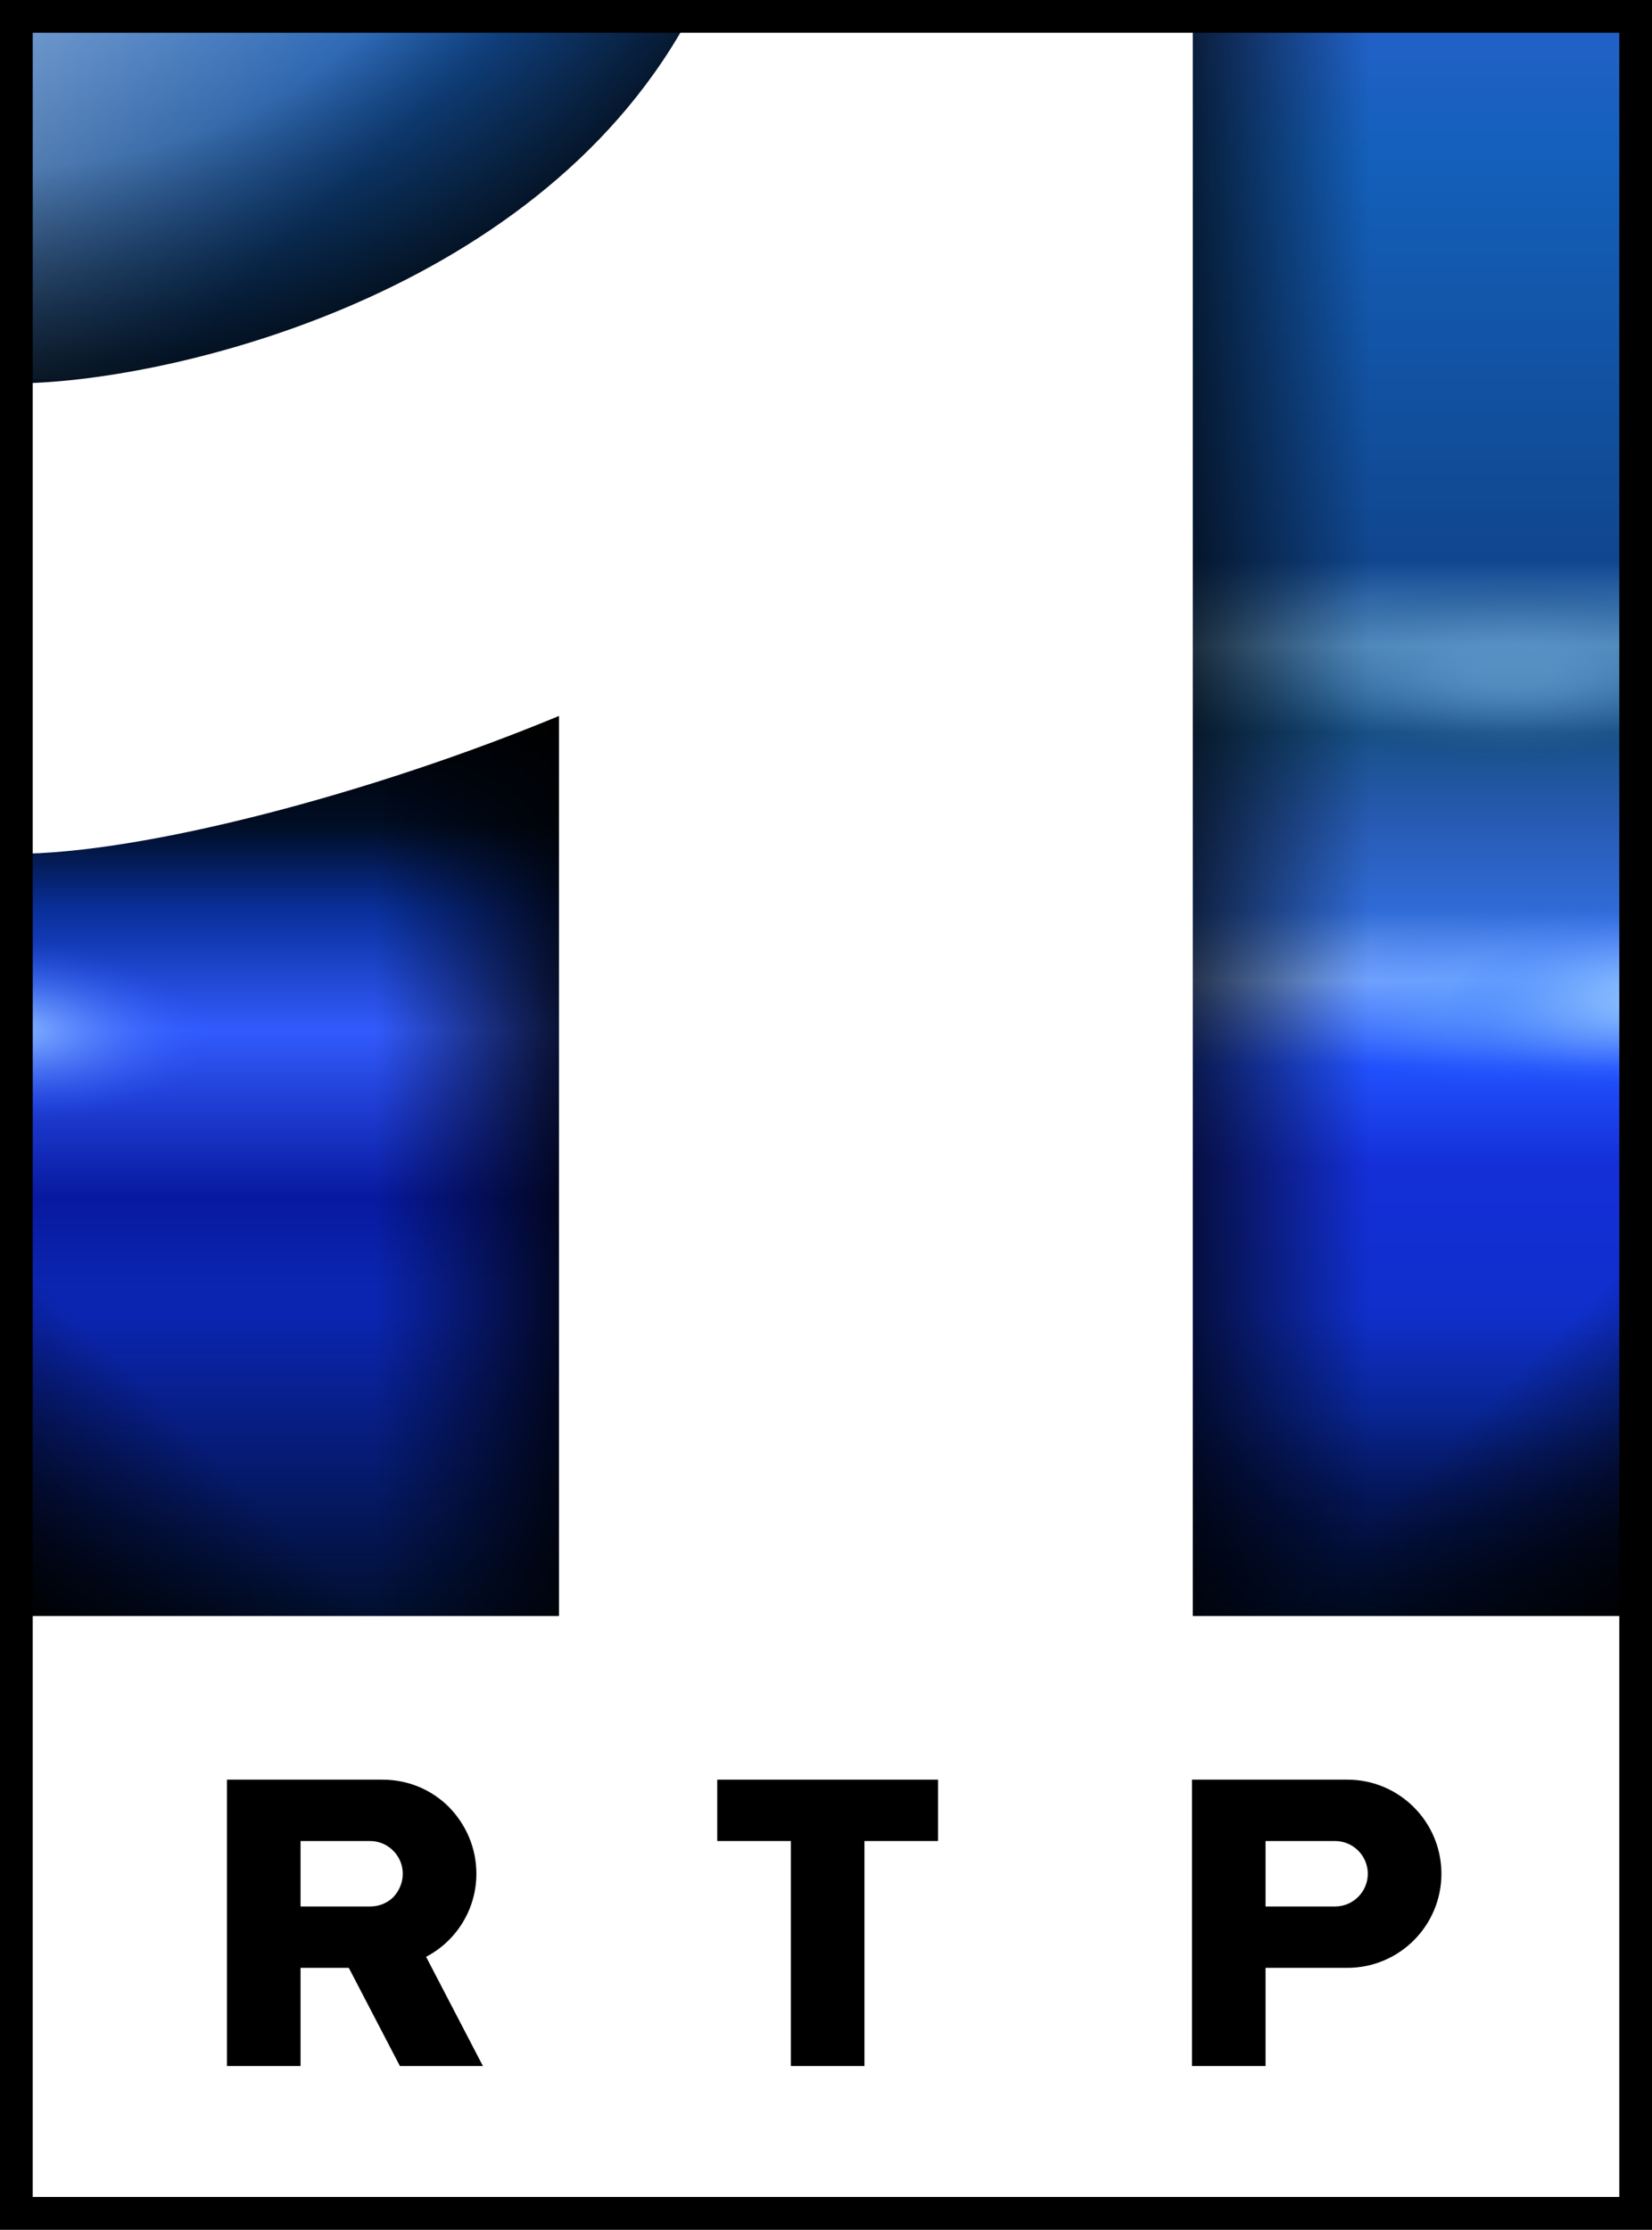
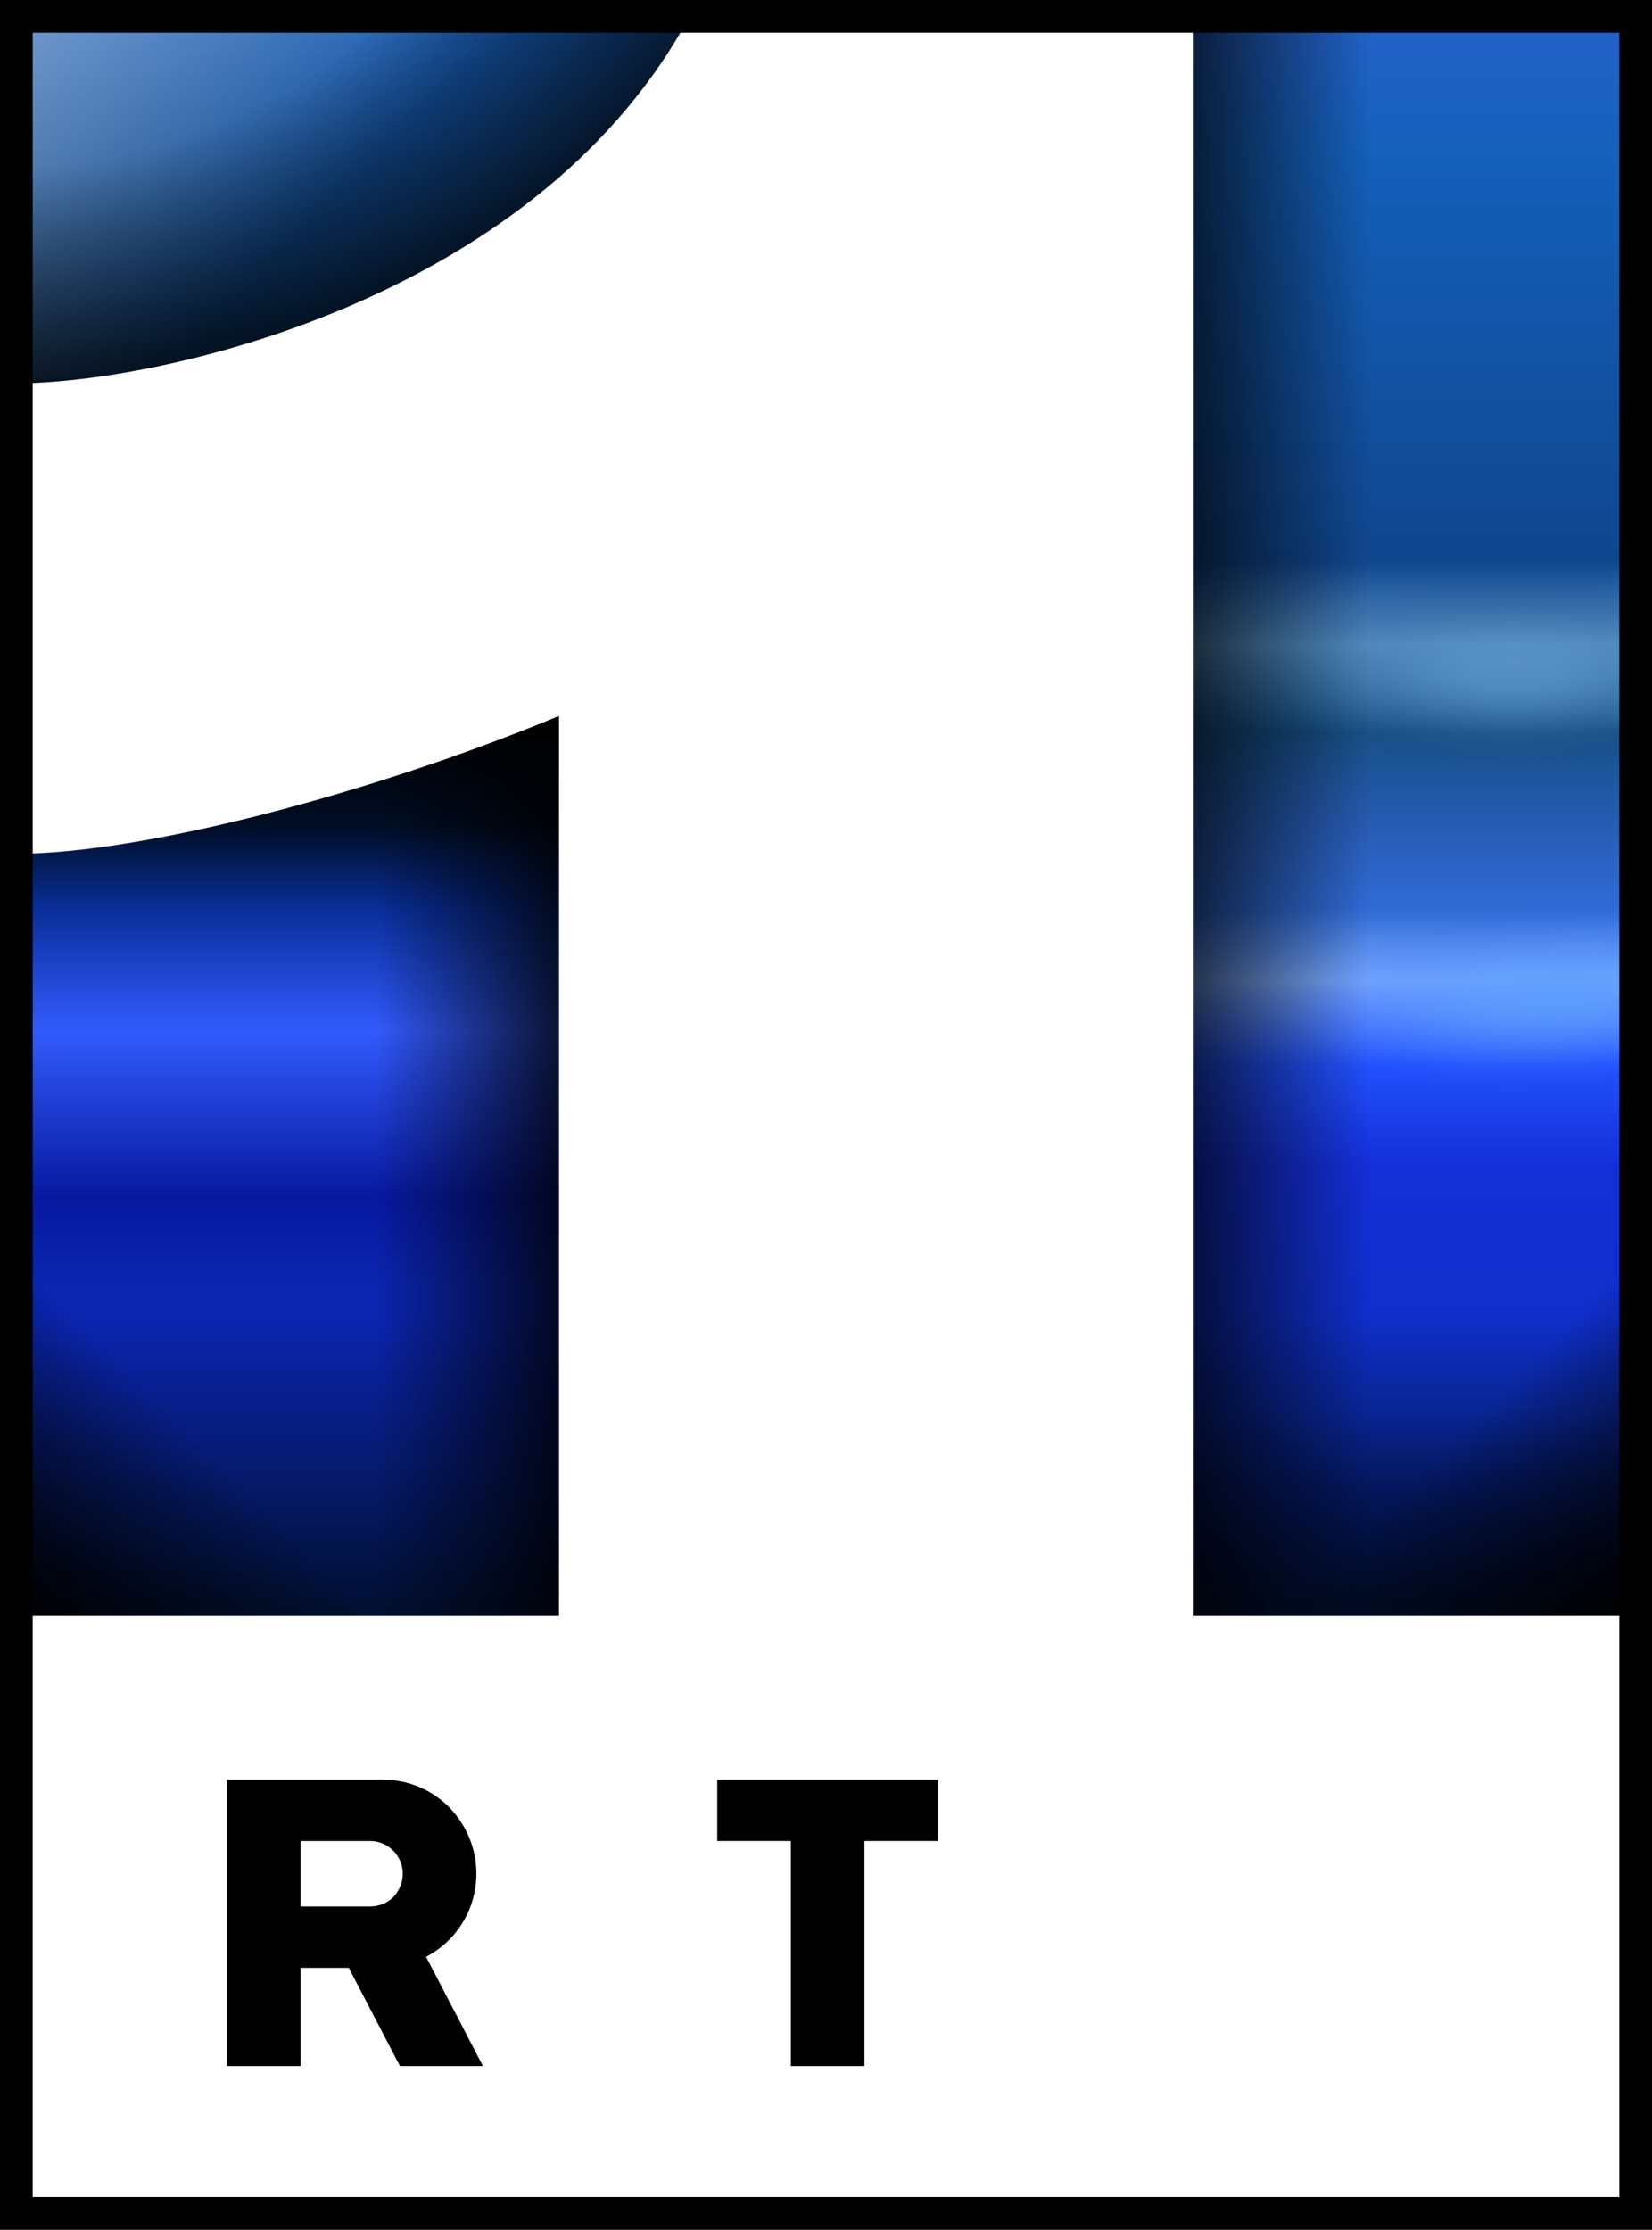
<svg xmlns="http://www.w3.org/2000/svg" xmlns:xlink="http://www.w3.org/1999/xlink" version="1.1" id="Camada_1" x="0px" y="0px" viewBox="0 0 404 545" style="enable-background:new 0 0 404 545;" xml:space="preserve">
  <rect x="0" y="0" width="404" height="545" fill="#333333" stroke="none" />
  <style type="text/css">
	.st0{fill:url(#SVGID_1_);}
	.st1{fill:url(#SVGID_2_);}
	.st2{fill:url(#SVGID_3_);}
	.st3{fill:url(#SVGID_4_);}
	.st4{fill:url(#SVGID_5_);}
	.st5{fill:url(#SVGID_6_);}
	.st6{fill:url(#SVGID_7_);}
	.st7{fill:url(#SVGID_8_);}
	.st8{fill:url(#SVGID_9_);}
	.st9{fill:url(#SVGID_10_);}
	.st10{fill:url(#SVGID_11_);}
	.st11{fill:url(#SVGID_12_);}
	.st12{fill:url(#SVGID_13_);}
	.st13{fill:url(#SVGID_14_);}
	.st14{fill:url(#SVGID_15_);}
	.st15{fill:url(#SVGID_16_);}
	.st16{fill:url(#SVGID_17_);}
	.st17{fill:url(#SVGID_18_);}
	.st18{fill:url(#SVGID_19_);}
	.st19{fill:url(#SVGID_20_);}
	.st20{fill:url(#SVGID_21_);}
	.st21{fill:url(#SVGID_22_);}
	.st22{fill:url(#SVGID_23_);}
	.st23{fill:url(#SVGID_24_);}
	.st24{fill:url(#SVGID_25_);}
	.st25{fill:url(#SVGID_26_);}
	.st26{fill:url(#SVGID_27_);}
	.st27{fill:url(#SVGID_28_);}
	.st28{fill:url(#SVGID_29_);}
	.st29{fill:url(#SVGID_30_);}
	.st30{fill:url(#SVGID_31_);}
	.st31{fill:url(#SVGID_32_);}
	.st32{fill:url(#SVGID_33_);}
	.st33{fill:url(#SVGID_34_);}
	.st34{fill:url(#SVGID_35_);}
	.st35{fill:url(#SVGID_36_);}
	.st36{fill:url(#SVGID_37_);}
	.st37{fill:url(#SVGID_38_);}
	.st38{fill:url(#SVGID_39_);}
	.st39{fill:url(#SVGID_40_);}
	.st40{fill:url(#SVGID_41_);}
	.st41{fill:url(#SVGID_42_);}
	.st42{fill:url(#SVGID_43_);}
	.st43{fill:url(#SVGID_44_);}
	.st44{fill:url(#SVGID_45_);}
	.st45{fill:url(#SVGID_46_);}
	.st46{fill:url(#SVGID_47_);}
	.st47{fill:url(#SVGID_48_);}
	.st48{fill:url(#SVGID_49_);}
	.st49{fill:url(#SVGID_50_);}
	.st50{fill:url(#SVGID_51_);}
	.st51{fill:url(#SVGID_52_);}
	.st52{fill:url(#SVGID_53_);}
	.st53{fill:url(#SVGID_54_);}
	.st54{fill:url(#SVGID_55_);}
	.st55{fill:url(#SVGID_56_);}
	.st56{fill:url(#SVGID_57_);}
	.st57{fill:url(#SVGID_58_);}
	.st58{fill:url(#SVGID_59_);}
	.st59{fill:url(#SVGID_60_);}
	.st60{fill:url(#SVGID_61_);}
	.st61{fill:url(#SVGID_62_);}
	.st62{fill:url(#SVGID_63_);}
	.st63{fill:url(#SVGID_64_);}
	.st64{fill:url(#SVGID_65_);}
	.st65{fill:url(#SVGID_66_);}
	.st66{fill:url(#SVGID_67_);}
	.st67{fill:url(#SVGID_68_);}
	.st68{fill:url(#SVGID_69_);}
	.st69{fill:url(#SVGID_70_);}
	.st70{fill:url(#SVGID_71_);}
	.st71{fill:url(#SVGID_72_);}
	.st72{fill:url(#SVGID_73_);}
	.st73{fill:url(#SVGID_74_);}
	.st74{fill:url(#SVGID_75_);}
	.st75{fill:url(#SVGID_76_);}
	.st76{fill:url(#SVGID_77_);}
	.st77{fill:url(#SVGID_78_);}
	.st78{fill:url(#SVGID_79_);}
	.st79{fill:url(#SVGID_80_);}
	.st80{fill:url(#SVGID_81_);}
	.st81{fill:url(#SVGID_82_);}
	.st82{fill:url(#SVGID_83_);}
	.st83{fill:url(#SVGID_84_);}
	.st84{fill:url(#SVGID_85_);}
	.st85{fill:url(#SVGID_86_);}
	.st86{fill:url(#SVGID_87_);}
	.st87{fill:url(#SVGID_88_);}
	.st88{fill:url(#SVGID_89_);}
	.st89{fill:url(#SVGID_90_);}
	.st90{fill:url(#SVGID_91_);}
	.st91{fill:url(#SVGID_92_);}
	.st92{fill:url(#SVGID_93_);}
	.st93{fill:url(#SVGID_94_);}
	.st94{fill:url(#SVGID_95_);}
	.st95{fill:url(#SVGID_96_);}
	.st96{fill:url(#SVGID_97_);}
	.st97{fill:url(#SVGID_98_);}
	.st98{fill:url(#SVGID_99_);}
	.st99{fill:url(#SVGID_100_);}
	.st100{fill:url(#SVGID_101_);}
	.st101{fill:url(#SVGID_102_);}
	.st102{fill:url(#SVGID_103_);}
	.st103{fill:url(#SVGID_104_);}
	.st104{fill:url(#SVGID_105_);}
	.st105{fill:url(#SVGID_106_);}
	.st106{fill:url(#SVGID_107_);}
	.st107{fill:url(#SVGID_108_);}
	.st108{opacity:0.4;fill:url(#SVGID_109_);}
	.st109{clip-path:url(#SVGID_111_);}
	.st110{opacity:0.74;fill:url(#SVGID_112_);}
	.st111{fill:url(#SVGID_113_);}
	.st112{fill:#FFFFFF;}
	.st113{opacity:0;fill:#175087;}
	.st114{clip-path:url(#SVGID_115_);}
	.st115{opacity:0.74;fill:url(#SVGID_116_);}
	.st116{opacity:0.74;fill:url(#SVGID_117_);}
	.st117{opacity:0.74;fill:url(#SVGID_118_);}
	.st118{clip-path:url(#SVGID_120_);}
	.st119{opacity:0.74;fill:url(#SVGID_121_);}
</style>
  <g>
    <linearGradient id="SVGID_1_" gradientUnits="userSpaceOnUse" x1="341.16" y1="397.713" x2="341.16" y2="5.713">
      <stop offset="7.707338e-03" style="stop-color:#020A58" />
      <stop offset="1.878004e-02" style="stop-color:#030D62" />
      <stop offset="0.131" style="stop-color:#0C2FC1" />
      <stop offset="0.288" style="stop-color:#142FD8" />
      <stop offset="0.35" style="stop-color:#2151FD" />
      <stop offset="0.403" style="stop-color:#7BABFF" />
      <stop offset="0.447" style="stop-color:#306BD6" />
      <stop offset="0.5" style="stop-color:#275BB4" />
      <stop offset="0.558" style="stop-color:#175087" />
      <stop offset="0.612" style="stop-color:#5892C7" />
      <stop offset="0.665" style="stop-color:#10468E" />
      <stop offset="0.92" style="stop-color:#1460BB" />
      <stop offset="1" style="stop-color:#2361C8" />
    </linearGradient>
    <rect x="282.7" y="5.7" class="st0" width="117" height="392" />
    <linearGradient id="SVGID_2_" gradientUnits="userSpaceOnUse" x1="108.16" y1="397.713" x2="108.16" y2="5.713">
      <stop offset="0" style="stop-color:#0926AE" />
      <stop offset="0.213" style="stop-color:#0B25B0" />
      <stop offset="0.268" style="stop-color:#07199F" />
      <stop offset="0.372" style="stop-color:#325BFD" />
      <stop offset="0.447" style="stop-color:#092F9B" />
      <stop offset="0.5" style="stop-color:#000D24" />
      <stop offset="0.57" style="stop-color:#000000" />
      <stop offset="0.772" style="stop-color:#0B396C" />
      <stop offset="1" style="stop-color:#1659AF" />
    </linearGradient>
    <rect x="3.7" y="5.7" class="st1" width="209" height="392" />
    <linearGradient id="SVGID_3_" gradientUnits="userSpaceOnUse" x1="199.66" y1="401.713" x2="199.66" y2="321.713">
      <stop offset="0" style="stop-color:#000D24" />
      <stop offset="1" style="stop-color:#000D24;stop-opacity:0" />
    </linearGradient>
    <rect x="2.7" y="321.7" class="st2" width="394" height="80" />
    <linearGradient id="SVGID_4_" gradientUnits="userSpaceOnUse" x1="174.91" y1="386.213" x2="174.91" y2="329.213" gradientTransform="matrix(6.123234e-17 -1 1 6.123234e-17 -237.553 456.872)">
      <stop offset="1.183219e-07" style="stop-color:#000000" />
      <stop offset="1" style="stop-color:#000000;stop-opacity:0" />
    </linearGradient>
    <polygon class="st3" points="91.7,164.7 91.7,399.2 148.7,399.2 148.7,164.7  " />
    <linearGradient id="SVGID_5_" gradientUnits="userSpaceOnUse" x1="312.014" y1="304.567" x2="402.41" y2="394.963">
      <stop offset="0.5" style="stop-color:#000000;stop-opacity:0" />
      <stop offset="1" style="stop-color:#000000" />
    </linearGradient>
    <polygon class="st4" points="314.7,397.7 399.7,397.7 399.7,301.7 314.9,301.7  " />
    <linearGradient id="SVGID_6_" gradientUnits="userSpaceOnUse" x1="708.014" y1="304.567" x2="798.409" y2="394.963" gradientTransform="matrix(-1 0 0 1 799.319 0)">
      <stop offset="0.5" style="stop-color:#000000;stop-opacity:0" />
      <stop offset="1" style="stop-color:#000000" />
    </linearGradient>
    <polygon class="st5" points="88.7,397.7 3.7,397.7 3.7,301.7 88.5,301.7  " />
    <linearGradient id="SVGID_7_" gradientUnits="userSpaceOnUse" x1="654.104" y1="-8.343" x2="778.409" y2="115.963" gradientTransform="matrix(-1 0 0 -1 799.319 101.425)">
      <stop offset="0.5" style="stop-color:#FFFFFF;stop-opacity:0" />
      <stop offset="1" style="stop-color:#FFFFFF" />
    </linearGradient>
    <polygon style="opacity:0.4;fill:url(#SVGID_7_);" points="162.7,2.7 3.7,2.7 3.7,92.7 162.3,92.7  " />
    <g>
      <defs>
        <rect id="SVGID_110_" x="1.6" y="2.7" transform="matrix(-1 -1.224647e-16 1.224647e-16 -1 173.253 100.947)" width="170.1" height="95.5" />
      </defs>
      <clipPath id="SVGID_8_">
        <use xlink:href="#SVGID_110_" style="overflow:visible;" />
      </clipPath>
      <g style="clip-path:url(#SVGID_8_);">
        <radialGradient id="SVGID_9_" cx="-337.546" cy="-437.934" r="81.865" gradientTransform="matrix(-2.223 0.108 -1.753021e-02 1.768 -751.166 762.284)" gradientUnits="userSpaceOnUse">
          <stop offset="0.617" style="stop-color:#000000;stop-opacity:0" />
          <stop offset="0.946" style="stop-color:#000000;stop-opacity:0.859" />
          <stop offset="1" style="stop-color:#000000" />
        </radialGradient>
        <path style="opacity:0.74;fill:url(#SVGID_9_);" d="M-175.2-39.5C-176,40.5-95.2,101.3,5.3,96.4     c100.5-4.9,182.6-73.6,183.4-153.5S108.6-197.9,8.1-193C-92.3-188.1-174.4-119.4-175.2-39.5z" />
      </g>
    </g>
    <linearGradient id="SVGID_10_" gradientUnits="userSpaceOnUse" x1="254.41" y1="262.213" x2="254.41" y2="197.213" gradientTransform="matrix(-6.123234e-17 -1 -1 6.123234e-17 534.872 456.872)">
      <stop offset="0" style="stop-color:#000000" />
      <stop offset="0.96" style="stop-color:#000000;stop-opacity:0" />
    </linearGradient>
    <polygon class="st9" points="337.7,5.7 337.7,399.2 272.7,399.2 272.7,5.7  " />
    <path class="st112" d="M400,395v146H4V395h132.7v-220c-45.6,18.9-101.7,33.7-133,33.7v-115c35,0,126-20,164-88h124V395H400z" />
    <g>
      <path class="st113" d="M401.7,211.7c0,0-8-15-64-17c-33-1.2-27-32.3-4-39c24-7,62-1,68,8V211.7z" />
    </g>
    <g>
      <polygon points="229.4,435 229.4,450 211.4,450 211.4,505 193.4,505 193.4,450 175.4,450 175.4,435   " />
      <path d="M104.2,478.3c7.3-3.8,12.3-11.5,12.3-20.3c0-6.4-2.6-12.1-6.7-16.3c-4.2-4.2-9.9-6.7-16.3-6.7h-38v70h18v-24h11.8l12.5,24    h20.3L104.2,478.3z M73.5,450h17c4.4,0,8,3.6,8,8c0,2.2-0.9,4.2-2.3,5.7c-1.4,1.4-3.4,2.3-5.7,2.3h-17V450z" />
-       <path d="M291.5,435v70h18v-24h20c12.7,0,23-10.3,23-23l0,0c0-12.7-10.3-23-23-23H291.5z M326.5,466h-17v-16h17c4.4,0,8,3.6,8,8    l0,0C334.5,462.4,330.9,466,326.5,466z" />
    </g>
    <g>
      <defs>
        <rect id="SVGID_114_" x="276.7" y="92.7" width="122" height="262" />
      </defs>
      <clipPath id="SVGID_11_">
        <use xlink:href="#SVGID_114_" style="overflow:visible;" />
      </clipPath>
      <g style="clip-path:url(#SVGID_11_);">
        <radialGradient id="SVGID_12_" cx="370.16" cy="-22.674" r="64.5" gradientTransform="matrix(1 0 0 0.341 0 172.446)" gradientUnits="userSpaceOnUse">
          <stop offset="0.143" style="stop-color:#5A94C7" />
          <stop offset="0.308" style="stop-color:#5690C3;stop-opacity:0.807" />
          <stop offset="0.489" style="stop-color:#4C84B5;stop-opacity:0.596" />
          <stop offset="0.677" style="stop-color:#3A71A0;stop-opacity:0.377" />
          <stop offset="0.869" style="stop-color:#215681;stop-opacity:0.152" />
          <stop offset="1" style="stop-color:#0D4068;stop-opacity:0" />
        </radialGradient>
        <ellipse style="opacity:0.74;fill:url(#SVGID_12_);" cx="370.2" cy="164.7" rx="64.5" ry="22" />
        <radialGradient id="SVGID_13_" cx="380.175" cy="207.481" r="64.5" gradientTransform="matrix(0.998 -6.222009e-02 2.122235e-02 0.34 -3.682 196.736)" gradientUnits="userSpaceOnUse">
          <stop offset="0.133" style="stop-color:#5A9EFD" />
          <stop offset="0.359" style="stop-color:#579AFD;stop-opacity:0.739" />
          <stop offset="0.563" style="stop-color:#508FFD;stop-opacity:0.504" />
          <stop offset="0.759" style="stop-color:#427DFD;stop-opacity:0.278" />
          <stop offset="0.948" style="stop-color:#3063FD;stop-opacity:5.977499e-02" />
          <stop offset="1" style="stop-color:#2A5BFD;stop-opacity:0" />
        </radialGradient>
        <path style="opacity:0.74;fill:url(#SVGID_13_);" d="M444.5,239.7c0.8,12.1-27.5,23.8-63,26s-65-5.8-65.7-17.9s27.5-23.8,63-26     C414.3,219.5,443.8,227.6,444.5,239.7z" />
        <radialGradient id="SVGID_14_" cx="419.144" cy="214.23" r="64.5" gradientTransform="matrix(0.795 -4.955360e-02 2.122235e-02 0.34 66.338 192.371)" gradientUnits="userSpaceOnUse">
          <stop offset="0.133" style="stop-color:#94C5FE" />
          <stop offset="0.272" style="stop-color:#8EBFFE;stop-opacity:0.839" />
          <stop offset="0.466" style="stop-color:#7CADFE;stop-opacity:0.616" />
          <stop offset="0.692" style="stop-color:#5E8FFD;stop-opacity:0.355" />
          <stop offset="0.94" style="stop-color:#3566FD;stop-opacity:6.930703e-02" />
          <stop offset="1" style="stop-color:#2A5BFD;stop-opacity:0" />
        </radialGradient>
-         <path style="opacity:0.74;fill:url(#SVGID_14_);" d="M455.3,241.3c0.8,12.1-21.6,23.4-49.9,25.2c-28.3,1.8-51.9-6.6-52.6-18.8     s21.6-23.4,49.9-25.2C431,220.8,454.6,229.2,455.3,241.3z" />
      </g>
    </g>
    <g>
      <defs>
        <rect id="SVGID_119_" x="5.8" y="209.7" transform="matrix(-1 -1.224647e-16 1.224647e-16 -1 100.558 494.468)" width="89" height="75" />
      </defs>
      <clipPath id="SVGID_15_">
        <use xlink:href="#SVGID_119_" style="overflow:visible;" />
      </clipPath>
      <g style="clip-path:url(#SVGID_15_);">
        <radialGradient id="SVGID_16_" cx="-355.719" cy="122.063" r="64.5" gradientTransform="matrix(-0.795 -4.955360e-02 -2.122235e-02 0.34 -279.78 192.371)" gradientUnits="userSpaceOnUse">
          <stop offset="0.133" style="stop-color:#94C5FE" />
          <stop offset="0.448" style="stop-color:#70A1FE;stop-opacity:0.637" />
          <stop offset="1" style="stop-color:#2A5BFD;stop-opacity:0" />
        </radialGradient>
-         <path style="opacity:0.74;fill:url(#SVGID_16_);" d="M-50.9,248.4c-0.8,12.1,21.6,23.4,49.9,25.2c28.3,1.8,51.9-6.6,52.6-18.8     c0.8-12.1-21.6-23.4-49.9-25.2S-50.1,236.2-50.9,248.4z" />
      </g>
    </g>
    <path d="M396,8v529H8V8H396 M404,0h-8H8H0v8v529v8h8h388h8v-8V8V0L404,0z" />
  </g>
</svg>